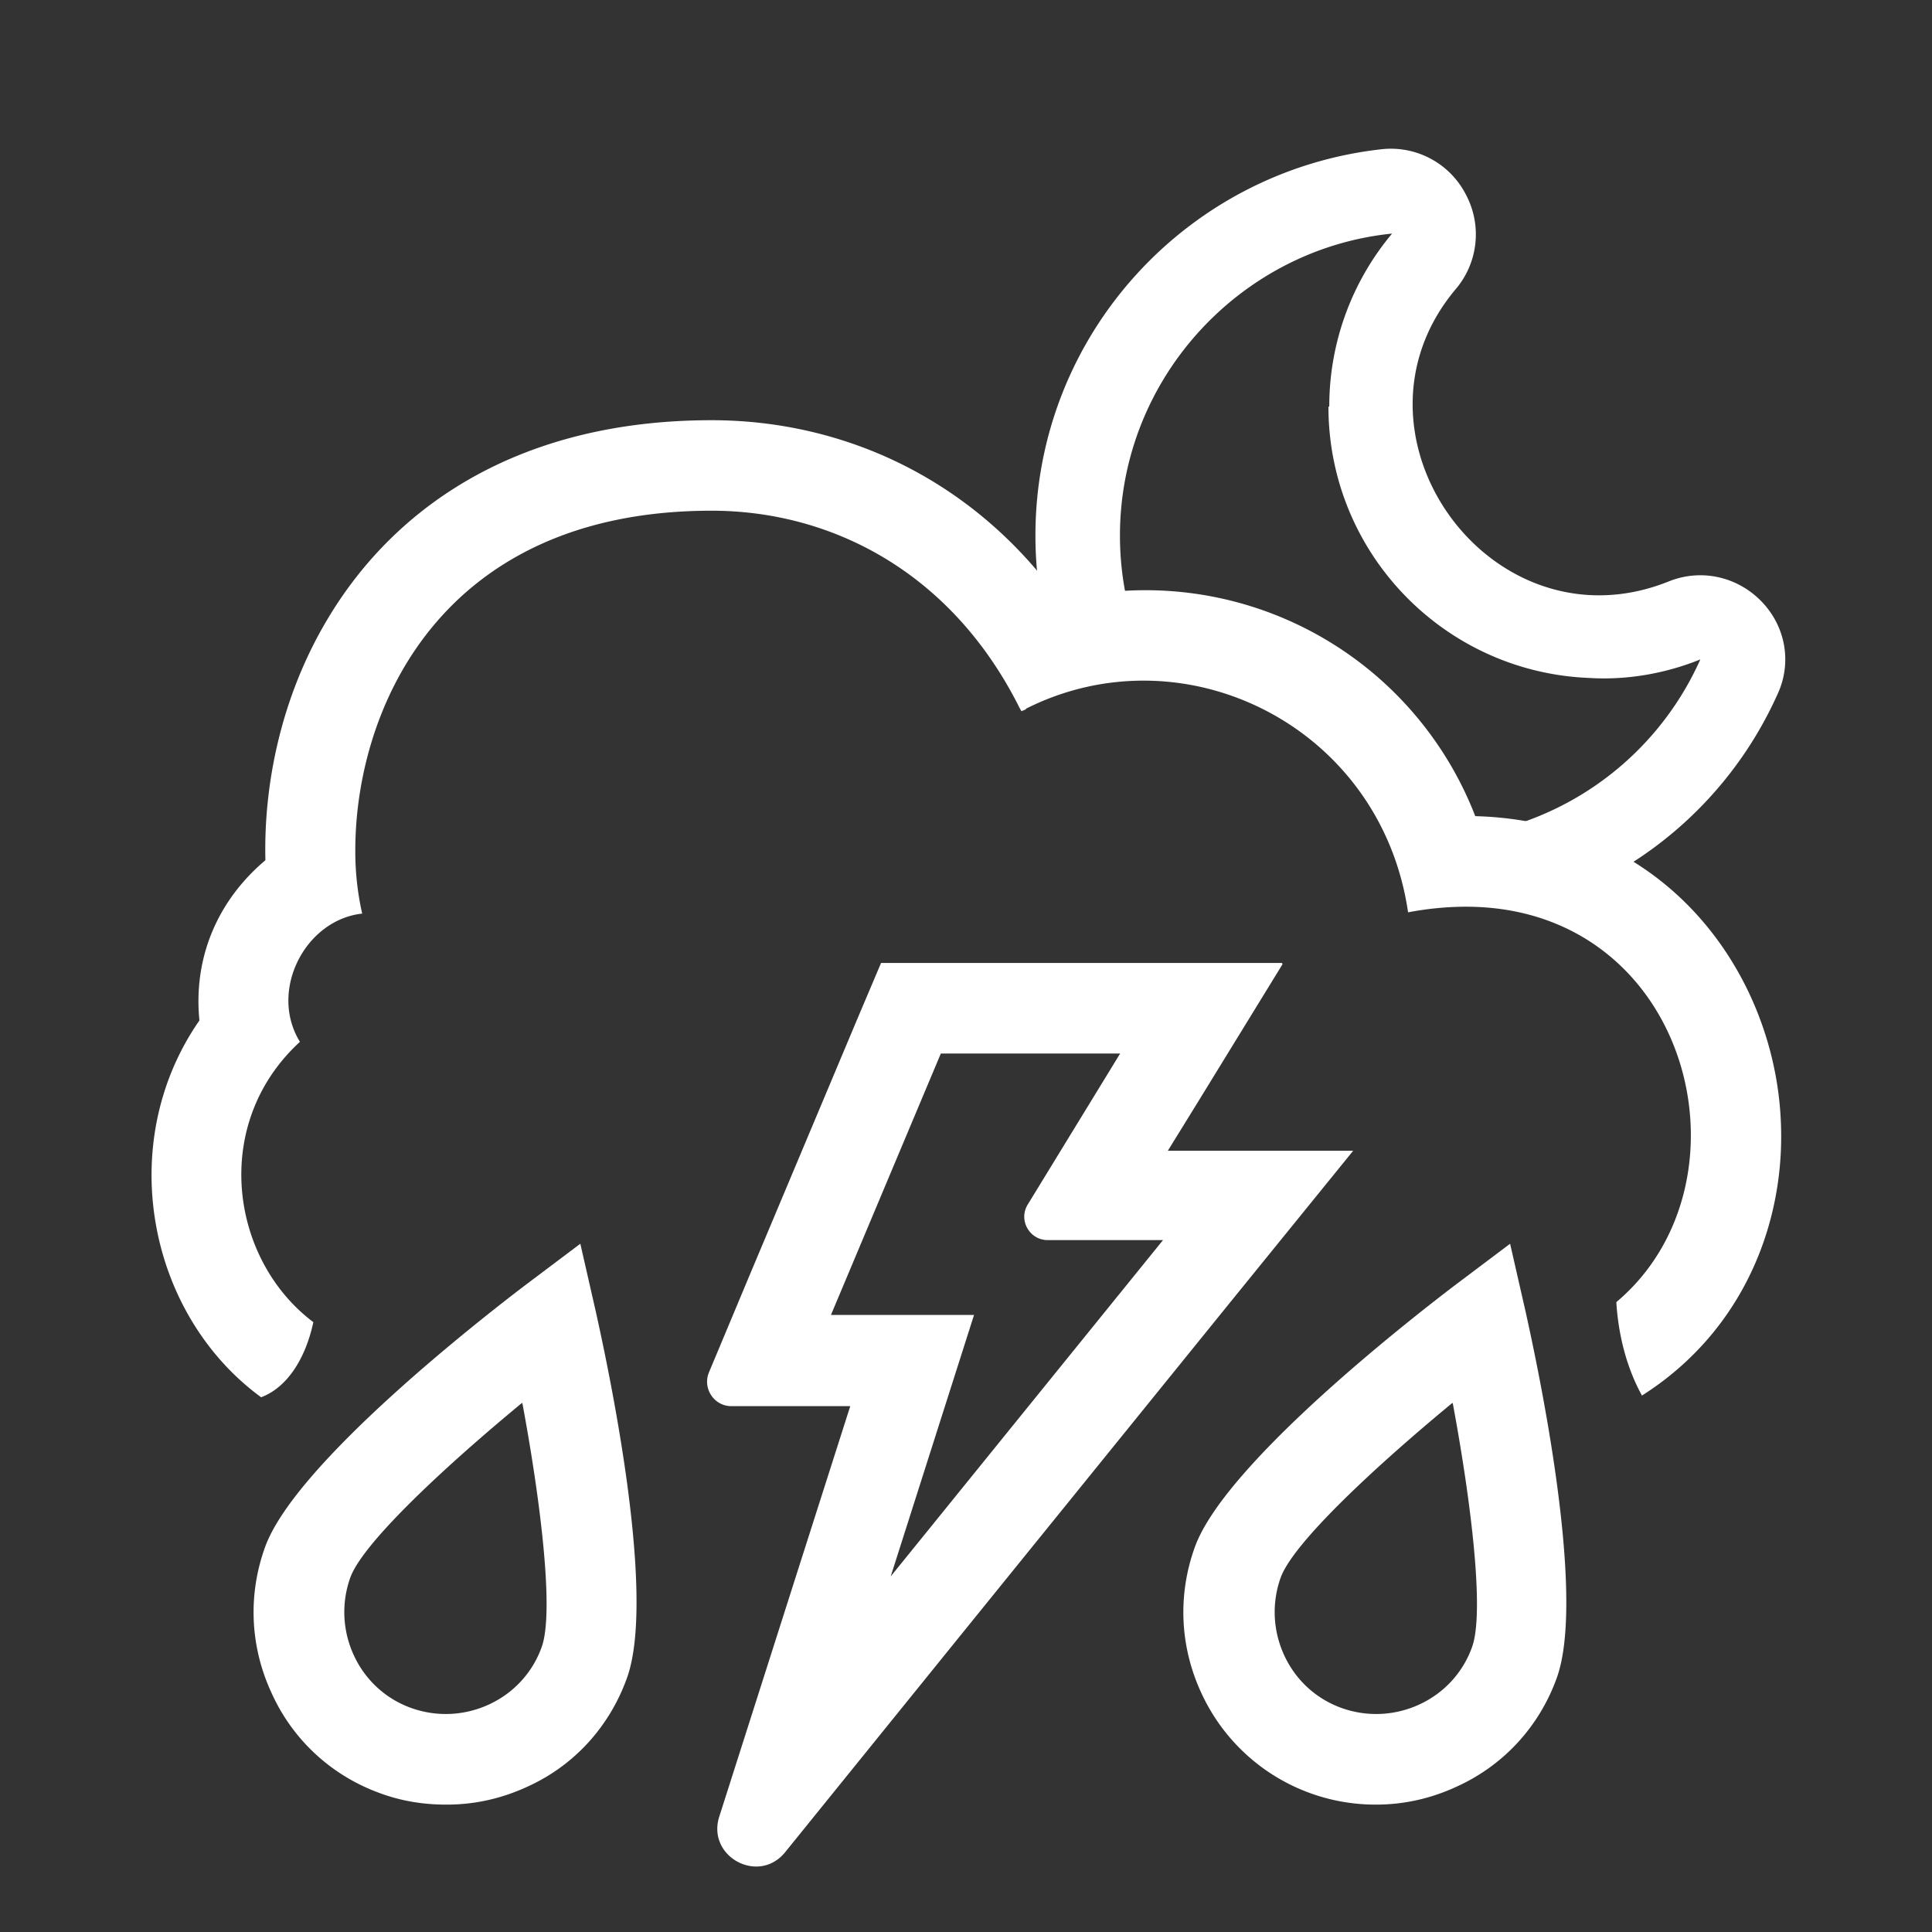
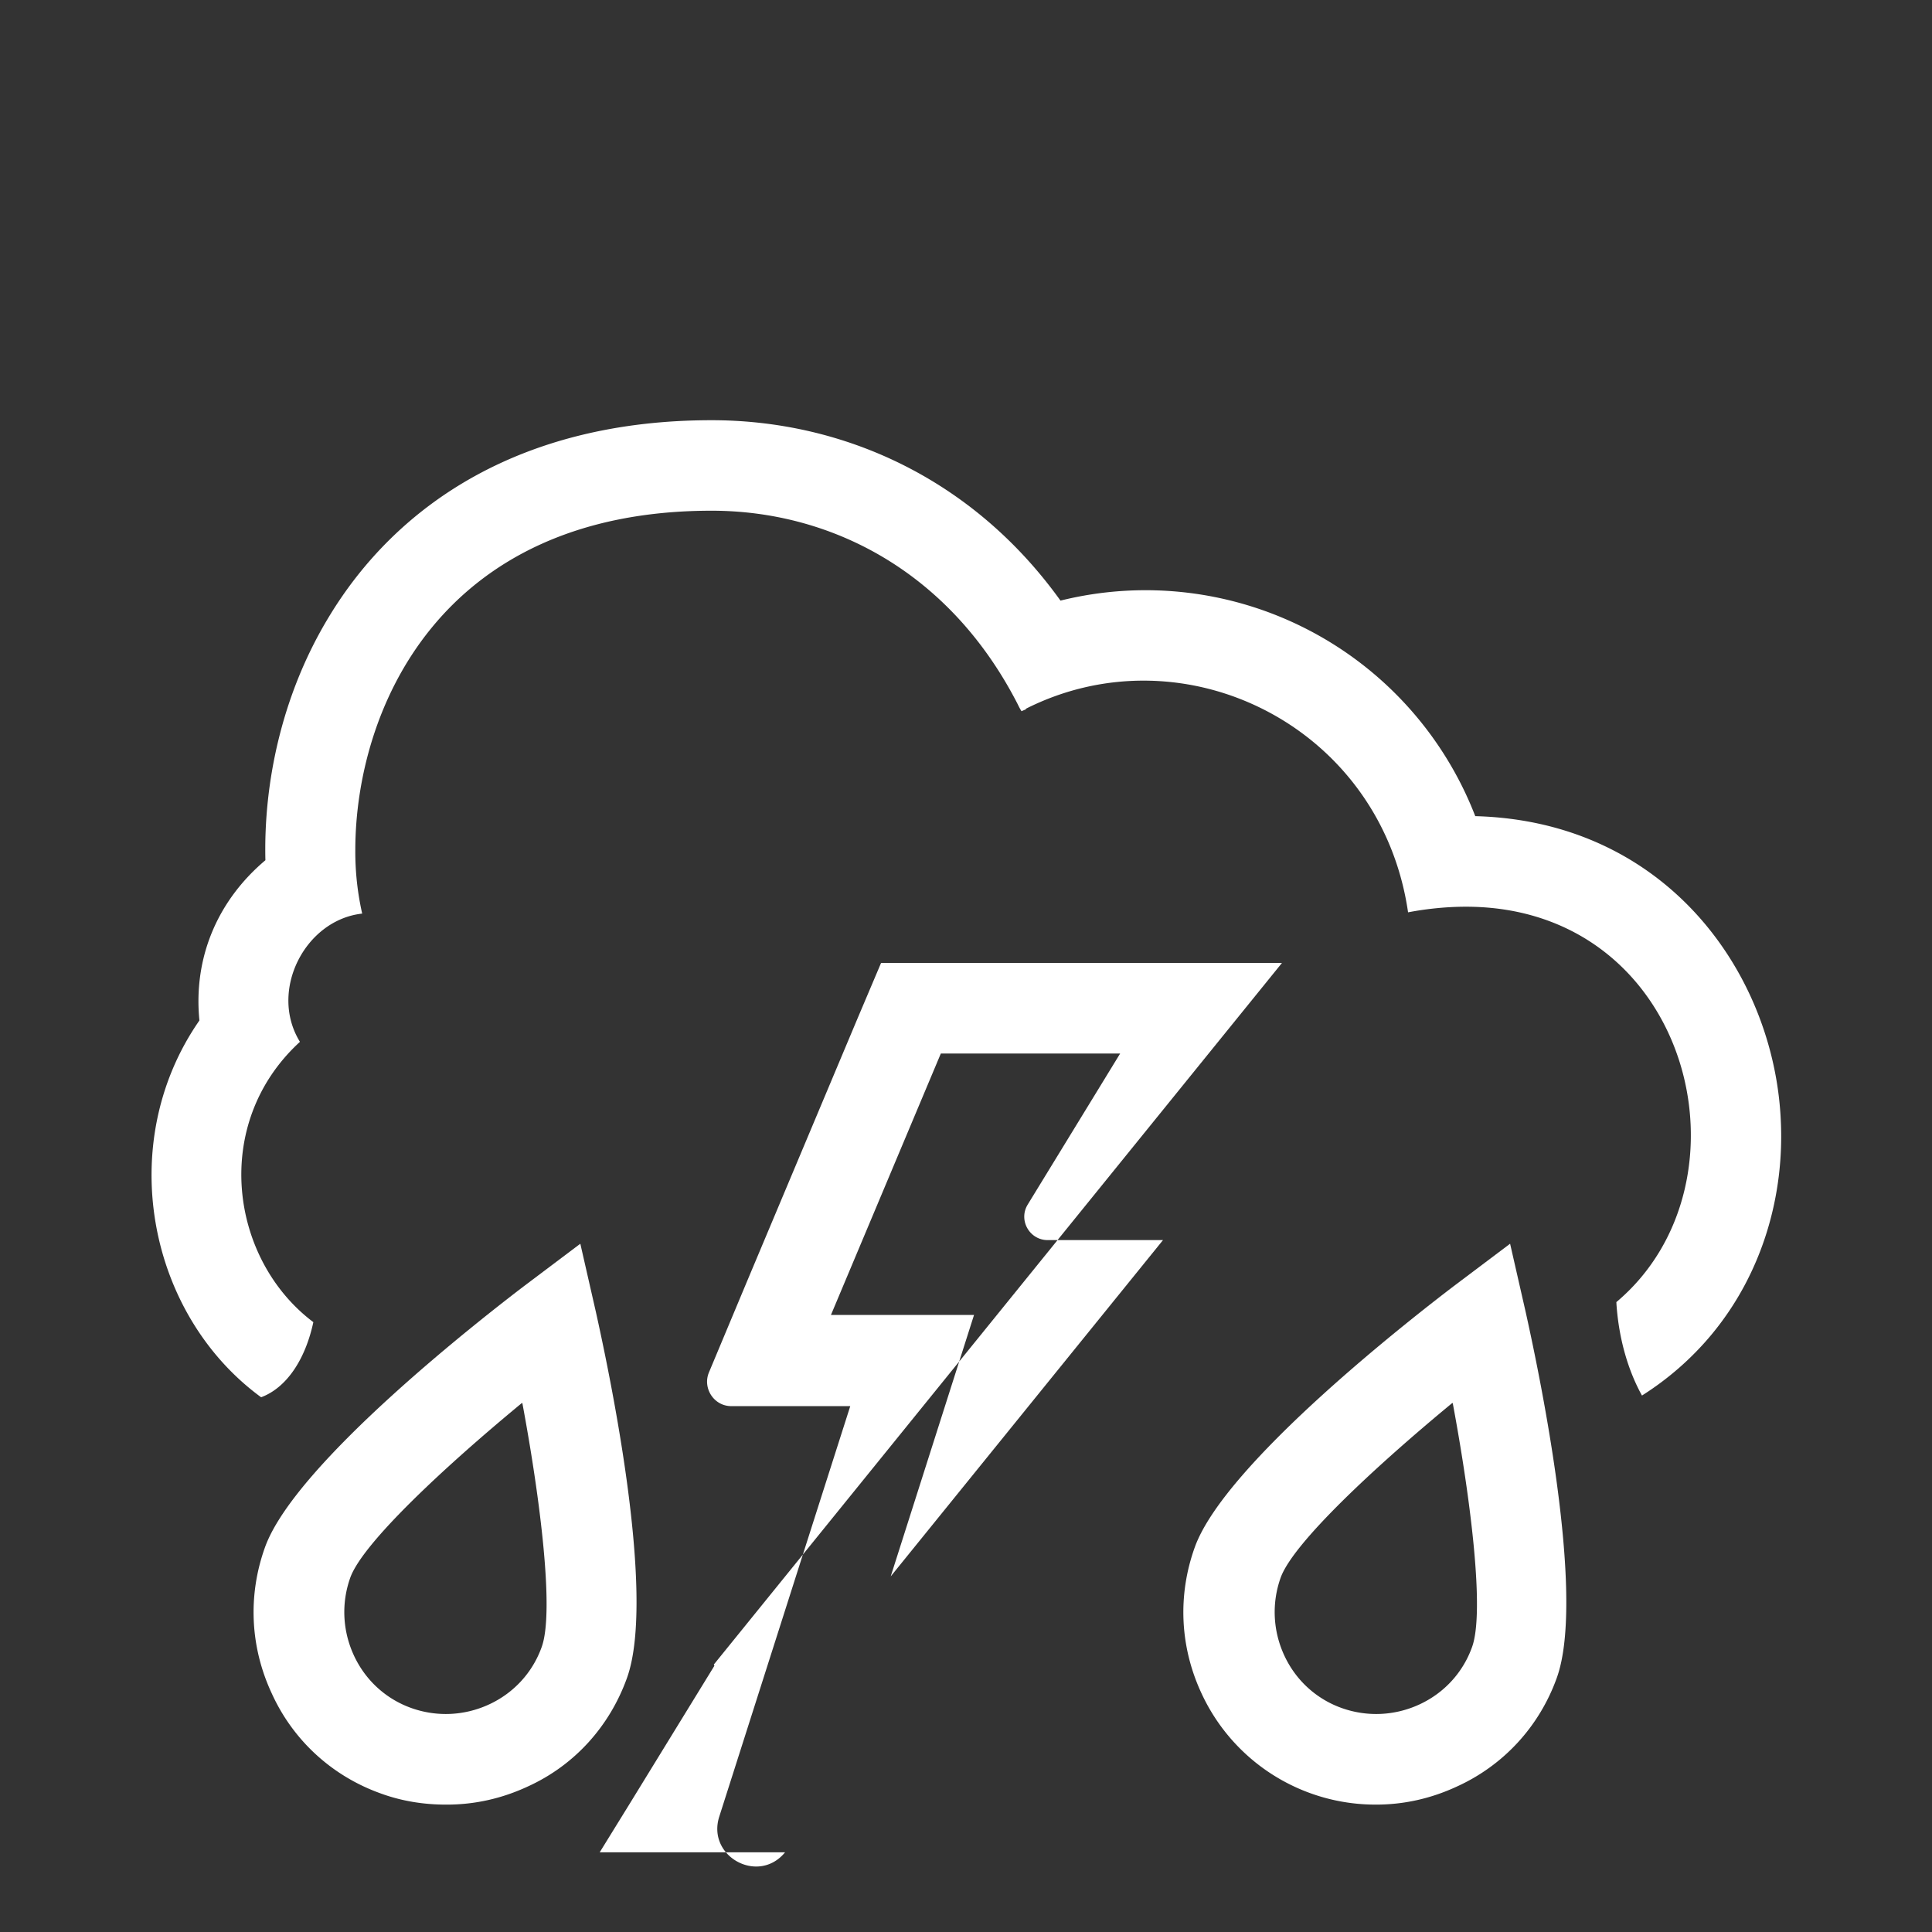
<svg xmlns="http://www.w3.org/2000/svg" width="32" height="32" fill="none">
  <rect width="100%" height="100%" fill="#333333" stroke="none" />
-   <path d="M22.792 29.89a3.174 3.174 0 0 1-2.89-1.84c-.36-.77-.4-1.63-.11-2.43.51-1.4 3.66-3.84 4.29-4.32l.93-.7.26 1.14c.17.77 1.02 4.67.51 6.06-.29.8-.88 1.44-1.65 1.79-.43.2-.88.3-1.34.3Zm1.26-6.65c-1.26 1.04-2.63 2.31-2.84 2.89-.15.42-.13.88.06 1.29.19.41.53.72.95.87.42.15.88.13 1.29-.06.41-.19.72-.53.87-.95.21-.58-.02-2.43-.32-4.04h-.01ZM7.382 29.89c-.37 0-.74-.06-1.09-.19-.8-.29-1.44-.88-1.79-1.65-.36-.77-.4-1.63-.11-2.43.51-1.4 3.66-3.84 4.29-4.32l.93-.7.26 1.14c.17.77 1.02 4.66.51 6.06-.29.8-.87 1.44-1.64 1.79-.43.2-.88.3-1.34.3h-.02Zm1.26-6.65c-1.26 1.04-2.63 2.31-2.84 2.89-.15.42-.13.88.06 1.29.19.41.53.72.95.87.42.15.88.13 1.29-.06.41-.19.72-.53.87-.95.21-.58-.02-2.43-.32-4.04h-.01ZM18.553 17.45l-1.53 2.5c-.16.26.03.59.33.59h1.91l-4.51 5.57 1.38-4.33h-2.37l1.82-4.33h2.97Zm2.68-1.5h-6.64l-.39.92-1.82 4.33-.64 1.53c-.11.26.08.56.37.56h1.97l-.76 2.38-1.41 4.42c-.21.66.65 1.13 1.09.59l2.92-3.61 4.51-5.57 1.98-2.44h-3.07l.5-.81 1.4-2.28-.01-.02Z" fill="white" />
-   <path fill-rule="evenodd" clip-rule="evenodd" d="M26.435 14.627a6.435 6.435 0 0 0 3.008-3.132c.24-.52.133-1.12-.267-1.533-.4-.413-1-.547-1.533-.333-2.947 1.186-5.56-2.454-3.52-4.854a1.4 1.4 0 0 0 .16-1.546 1.396 1.396 0 0 0-1.373-.76c-3.24.346-5.76 3.08-5.76 6.4 0 .652.097 1.281.278 1.874.503-.128.97-.195 1.404-.212a5.007 5.007 0 0 1-.282-1.662c0-2.6 2-4.747 4.507-5a4.454 4.454 0 0 0-1.04 2.866h-.014c0 2.427 1.92 4.4 4.32 4.494.64.04 1.28-.08 1.84-.307A5.017 5.017 0 0 1 23.8 13.89c.046.11.068.173.068.173 1.106 0 1.945.245 2.568.563Z" fill="white" />
+   <path d="M22.792 29.89a3.174 3.174 0 0 1-2.89-1.84c-.36-.77-.4-1.63-.11-2.43.51-1.4 3.66-3.84 4.29-4.32l.93-.7.26 1.14c.17.77 1.02 4.67.51 6.06-.29.8-.88 1.44-1.65 1.79-.43.2-.88.3-1.34.3Zm1.26-6.65c-1.26 1.04-2.63 2.31-2.84 2.89-.15.42-.13.88.06 1.29.19.41.53.72.95.87.42.15.88.13 1.29-.06.41-.19.72-.53.87-.95.21-.58-.02-2.43-.32-4.04h-.01ZM7.382 29.89c-.37 0-.74-.06-1.09-.19-.8-.29-1.44-.88-1.79-1.65-.36-.77-.4-1.63-.11-2.43.51-1.4 3.66-3.84 4.29-4.32l.93-.7.26 1.14c.17.77 1.02 4.66.51 6.06-.29.8-.87 1.44-1.64 1.79-.43.2-.88.3-1.34.3h-.02Zm1.26-6.65c-1.26 1.04-2.63 2.31-2.84 2.89-.15.42-.13.88.06 1.29.19.41.53.72.95.87.42.15.88.13 1.29-.06.41-.19.72-.53.87-.95.21-.58-.02-2.43-.32-4.04h-.01ZM18.553 17.45l-1.53 2.5c-.16.26.03.59.33.59h1.91l-4.51 5.57 1.38-4.33h-2.37l1.82-4.33h2.97Zm2.68-1.5h-6.64l-.39.92-1.82 4.33-.64 1.53c-.11.26.08.56.37.56h1.97l-.76 2.38-1.41 4.42c-.21.66.65 1.13 1.09.59h-3.07l.5-.81 1.4-2.28-.01-.02Z" fill="white" />
  <path fill-rule="evenodd" clip-rule="evenodd" d="M27.197 23.114c.43-.272.81-.604 1.132-.986.875-1.041 1.229-2.353 1.166-3.581-.114-2.416-1.884-4.945-5.06-5.029a5.855 5.855 0 0 0-6.87-3.57c-1.457-2.03-3.612-2.988-5.778-2.988-3.154 0-5.215 1.395-6.34 3.258-.79 1.302-1.082 2.77-1.051 4.03-.791.666-1.197 1.613-1.093 2.654-1.408 2.025-.863 4.862 1.022 6.241.423-.158.732-.626.865-1.244-1.387-1.043-1.696-3.293-.222-4.643-.52-.843.084-2.02 1.031-2.124a4.648 4.648 0 0 1-.114-1.051c0-2.301 1.384-5.622 5.902-5.622 1.957 0 3.935.99 5.07 3.206.02.042.042.084.063.115.02-.01.072-.031.072-.031v-.01c2.624-1.323 5.882.29 6.33 3.372.323-.062.656-.093.958-.093 3.719 0 4.853 4.562 2.492 6.549l.002.038c.04.577.195 1.1.422 1.509Z" fill="white" />
</svg>